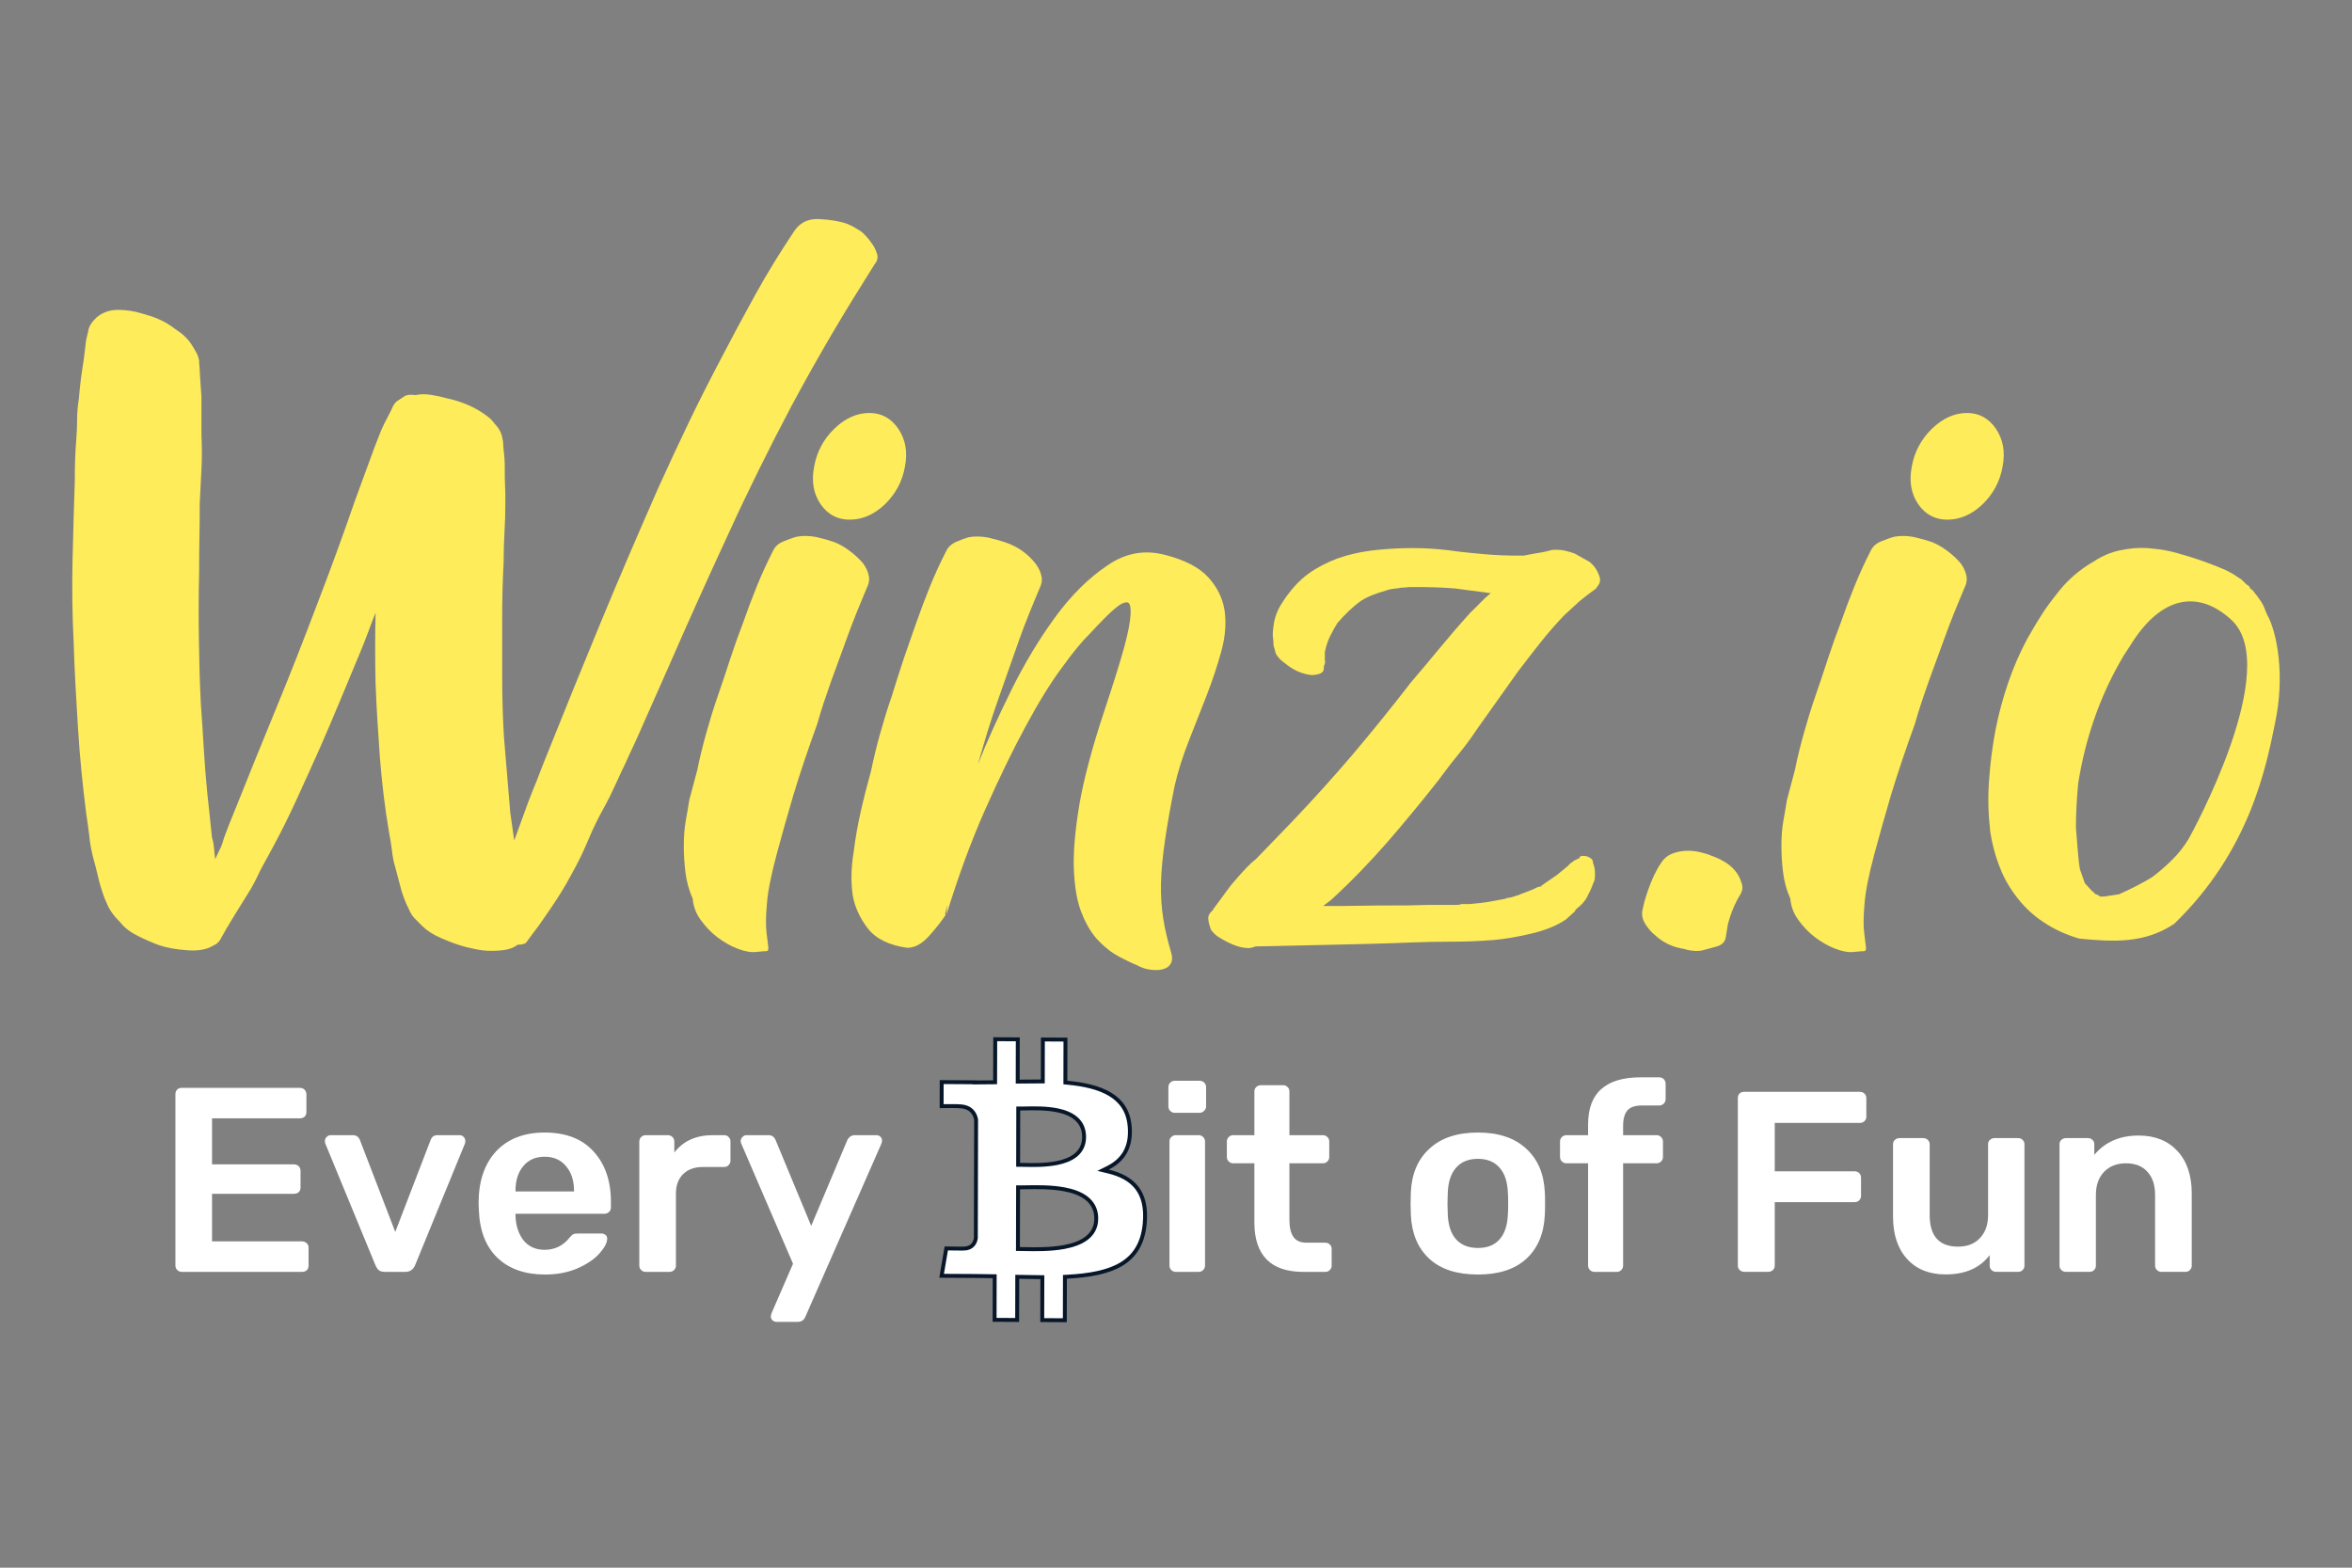
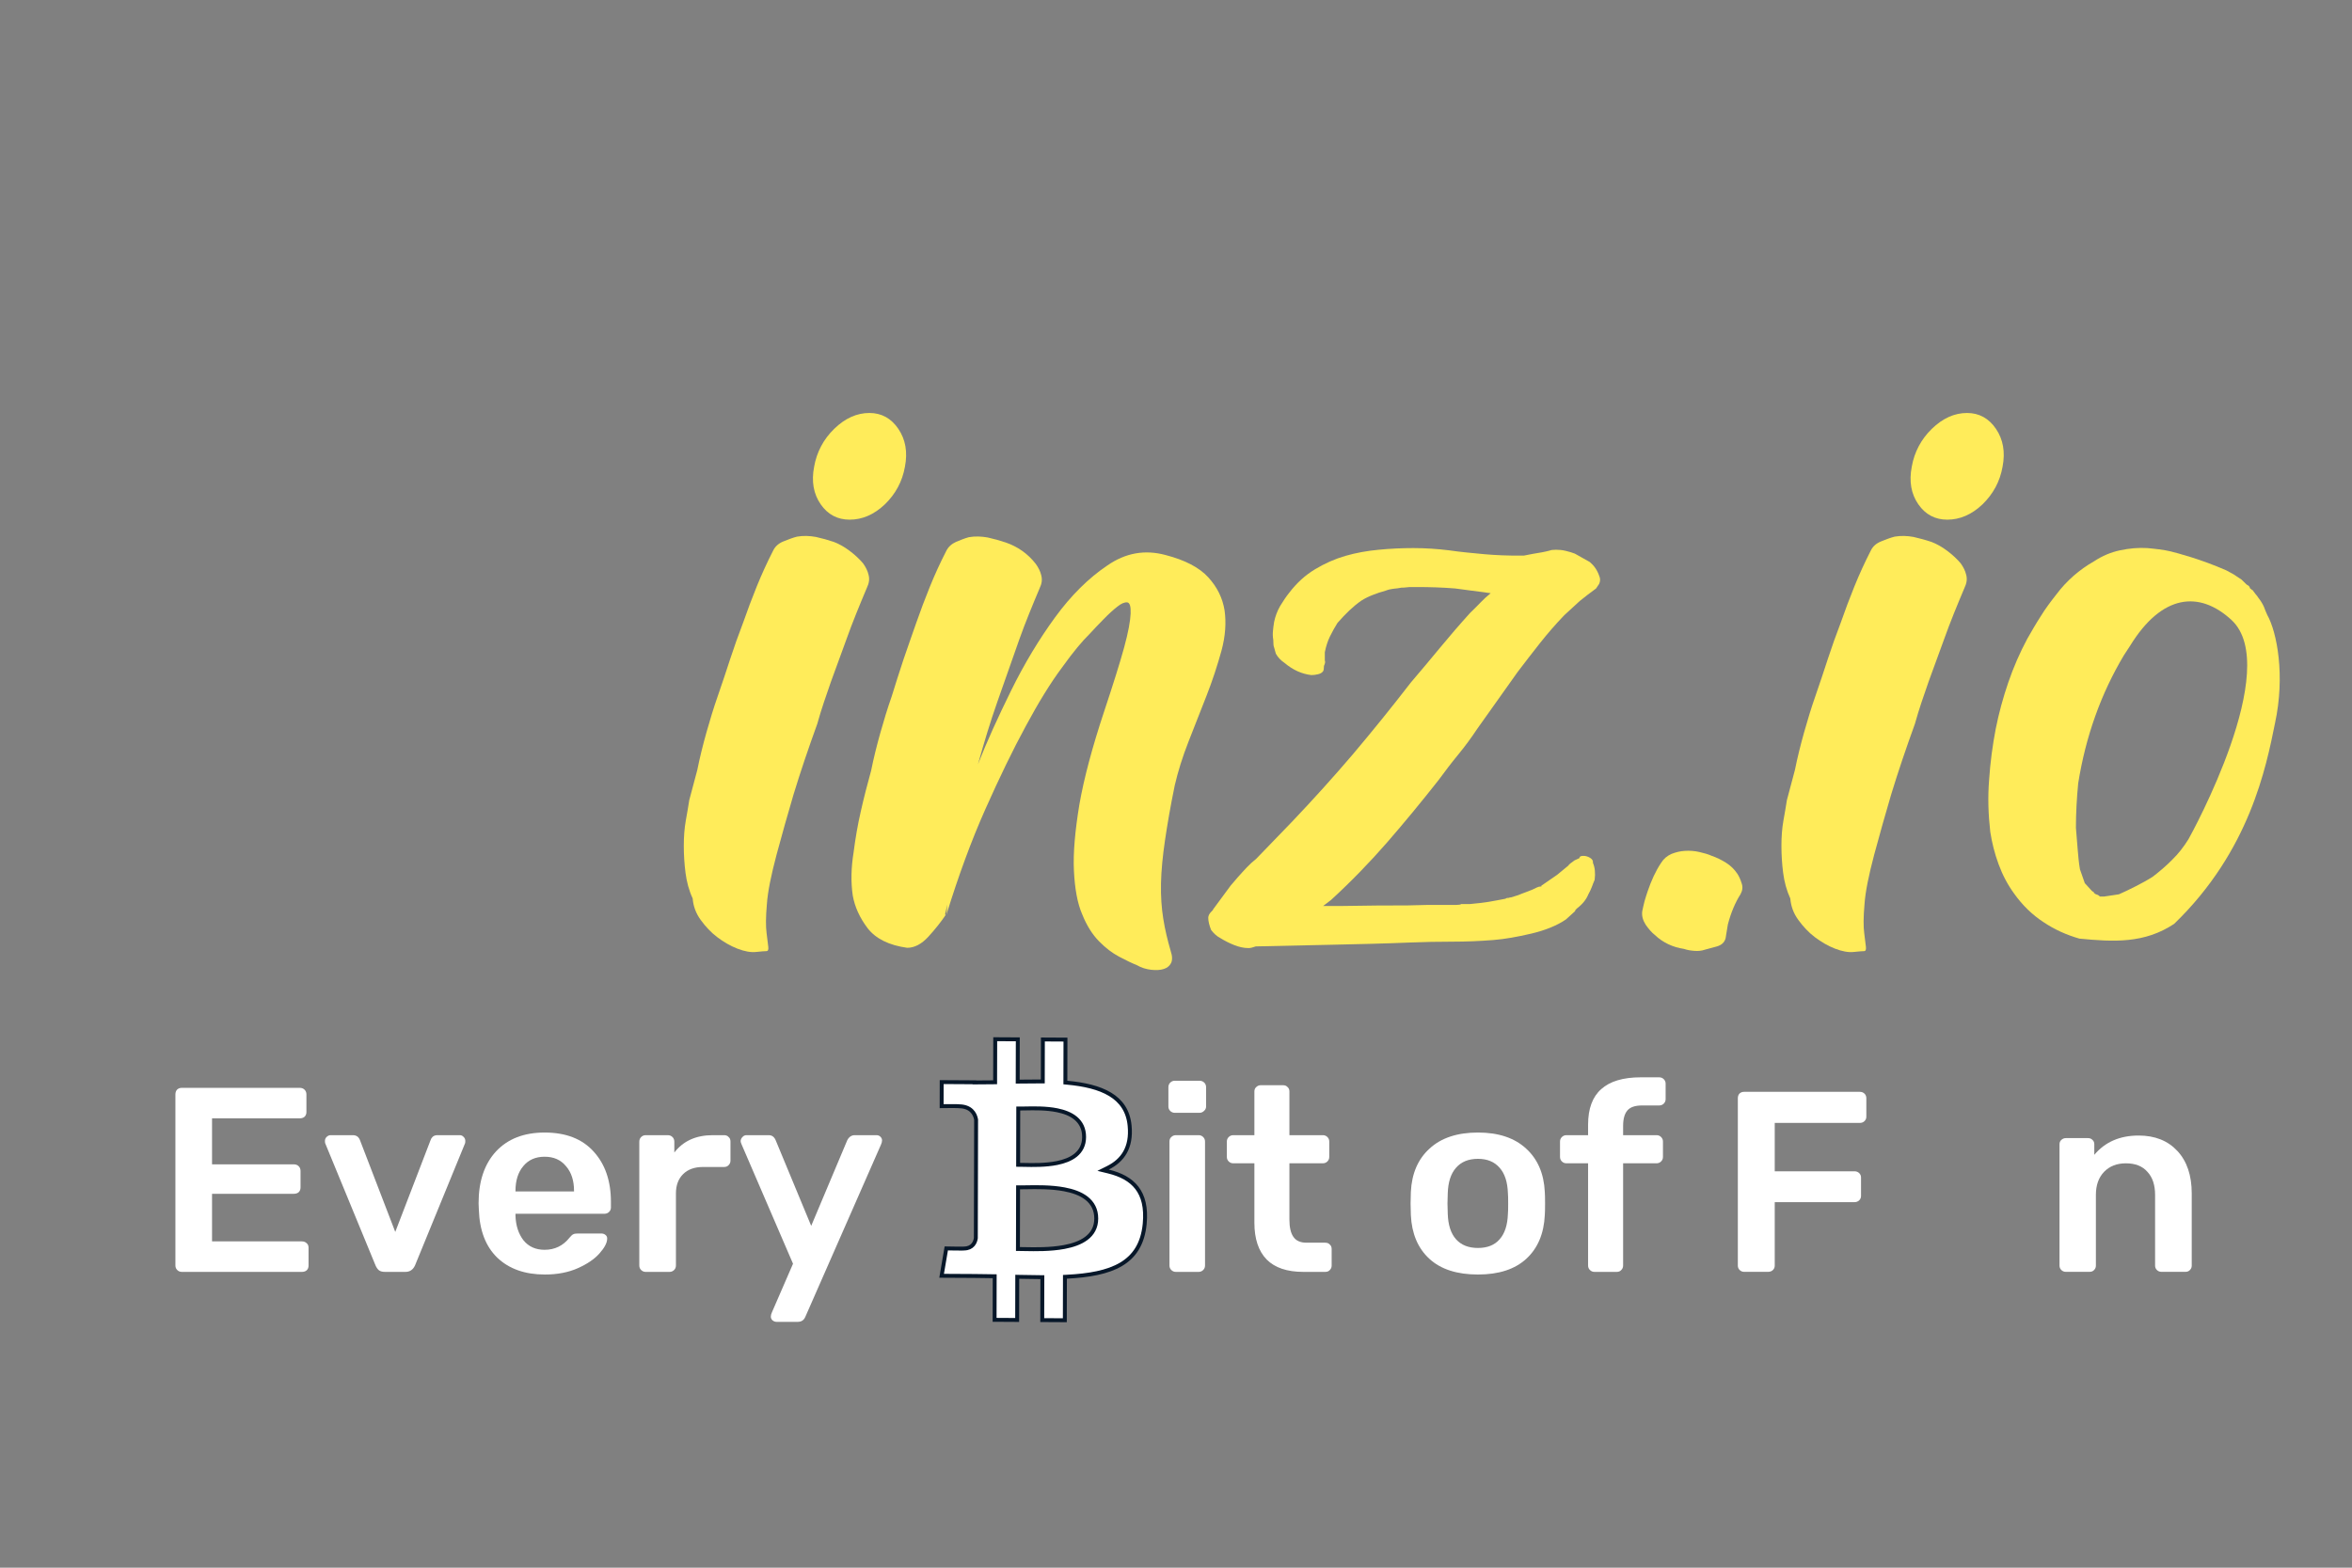
<svg xmlns="http://www.w3.org/2000/svg" width="600" height="400" viewBox="0 0 600 400" fill="none">
  <rect x="0" y="0" width="600" height="400" fill="#808080" stroke="none" />
  <path d="M46.385 324.526C45.93 324.526 45.544 324.369 45.225 324.056C44.907 323.743 44.748 323.363 44.748 322.916V279.243C44.748 278.751 44.885 278.348 45.157 278.035C45.476 277.722 45.885 277.566 46.385 277.566H76.463C76.963 277.566 77.373 277.722 77.691 278.035C78.009 278.348 78.168 278.751 78.168 279.243V283.737C78.168 284.229 78.009 284.632 77.691 284.945C77.373 285.213 76.963 285.348 76.463 285.348H54.092V297.088H74.963C75.463 297.088 75.872 297.244 76.19 297.557C76.509 297.87 76.668 298.273 76.668 298.765V302.991C76.668 303.483 76.509 303.886 76.19 304.199C75.872 304.467 75.463 304.601 74.963 304.601H54.092V316.744H77.009C77.509 316.744 77.918 316.9 78.236 317.214C78.555 317.482 78.714 317.862 78.714 318.354V322.916C78.714 323.408 78.555 323.81 78.236 324.123C77.918 324.392 77.509 324.526 77.009 324.526H46.385Z" fill="white" />
  <path d="M98.241 324.526C97.559 324.526 97.036 324.392 96.672 324.123C96.309 323.81 96.013 323.385 95.786 322.849L82.963 291.721C82.918 291.587 82.895 291.385 82.895 291.117C82.895 290.714 83.031 290.379 83.304 290.111C83.623 289.798 83.964 289.641 84.327 289.641H89.988C90.898 289.641 91.512 290.066 91.83 290.916L100.833 314.329L109.836 290.916C109.927 290.603 110.109 290.312 110.381 290.044C110.7 289.775 111.109 289.641 111.609 289.641H117.27C117.679 289.641 118.02 289.798 118.293 290.111C118.566 290.379 118.702 290.714 118.702 291.117C118.702 291.385 118.68 291.587 118.634 291.721L105.88 322.849C105.38 323.967 104.561 324.526 103.425 324.526H98.241Z" fill="white" />
  <path d="M139.003 325.197C133.91 325.197 129.863 323.766 126.862 320.903C123.907 318.041 122.338 313.971 122.156 308.694L122.088 307.016C122.088 301.426 123.566 297.021 126.521 293.8C129.522 290.58 133.66 288.97 138.935 288.97C144.345 288.97 148.506 290.58 151.416 293.8C154.372 297.021 155.849 301.314 155.849 306.681V308.09C155.849 308.537 155.69 308.917 155.372 309.23C155.054 309.543 154.644 309.7 154.144 309.7H131.5V310.237C131.591 312.741 132.273 314.821 133.546 316.476C134.865 318.086 136.661 318.891 138.935 318.891C141.526 318.891 143.641 317.862 145.278 315.805C145.687 315.313 146.005 315.022 146.232 314.933C146.46 314.798 146.846 314.731 147.392 314.731H153.394C153.803 314.731 154.144 314.843 154.417 315.067C154.735 315.29 154.894 315.603 154.894 316.006C154.894 317.079 154.235 318.354 152.916 319.83C151.643 321.261 149.802 322.513 147.392 323.587C144.982 324.66 142.186 325.197 139.003 325.197ZM146.437 303.998V303.863C146.437 301.225 145.755 299.123 144.391 297.557C143.072 295.947 141.254 295.142 138.935 295.142C136.616 295.142 134.797 295.947 133.478 297.557C132.16 299.123 131.5 301.225 131.5 303.863V303.998H146.437Z" fill="white" />
  <path d="M164.724 324.526C164.27 324.526 163.883 324.369 163.565 324.056C163.247 323.743 163.087 323.363 163.087 322.916V291.318C163.087 290.826 163.247 290.424 163.565 290.111C163.883 289.798 164.27 289.641 164.724 289.641H170.317C170.817 289.641 171.227 289.798 171.545 290.111C171.863 290.424 172.022 290.826 172.022 291.318V294.069C174.296 291.117 177.57 289.641 181.844 289.641H184.708C185.208 289.641 185.595 289.798 185.868 290.111C186.186 290.379 186.345 290.759 186.345 291.251V296.148C186.345 296.596 186.186 296.976 185.868 297.289C185.595 297.602 185.208 297.759 184.708 297.759H179.32C177.183 297.759 175.501 298.362 174.273 299.57C173.045 300.777 172.431 302.432 172.431 304.534V322.916C172.431 323.363 172.272 323.743 171.954 324.056C171.636 324.369 171.249 324.526 170.795 324.526H164.724Z" fill="white" />
  <path d="M198.073 337.272C197.709 337.272 197.368 337.138 197.05 336.87C196.777 336.601 196.64 336.288 196.64 335.931C196.64 335.618 196.731 335.26 196.913 334.857L202.301 322.446L189.206 292.056C189.024 291.654 188.933 291.341 188.933 291.117C188.979 290.714 189.138 290.379 189.411 290.111C189.683 289.798 190.024 289.641 190.434 289.641H196.095C196.913 289.641 197.504 290.066 197.868 290.916L206.939 312.786L216.147 290.916C216.601 290.066 217.238 289.641 218.056 289.641H223.581C223.99 289.641 224.331 289.775 224.604 290.044C224.877 290.312 225.013 290.625 225.013 290.983C225.013 291.296 224.922 291.654 224.741 292.056L205.439 335.998C205.075 336.847 204.438 337.272 203.529 337.272H198.073Z" fill="white" />
  <path d="M299.697 283.939C299.243 283.939 298.856 283.782 298.538 283.469C298.22 283.156 298.06 282.776 298.06 282.329V277.431C298.06 276.939 298.22 276.537 298.538 276.224C298.856 275.911 299.243 275.754 299.697 275.754H305.972C306.472 275.754 306.882 275.911 307.2 276.224C307.518 276.537 307.677 276.939 307.677 277.431V282.329C307.677 282.776 307.495 283.156 307.132 283.469C306.813 283.782 306.427 283.939 305.972 283.939H299.697ZM299.97 324.526C299.515 324.526 299.129 324.369 298.811 324.056C298.492 323.743 298.333 323.363 298.333 322.916V291.251C298.333 290.759 298.492 290.379 298.811 290.111C299.129 289.798 299.515 289.641 299.97 289.641H305.768C306.222 289.641 306.609 289.798 306.927 290.111C307.245 290.424 307.404 290.804 307.404 291.251V322.916C307.404 323.363 307.245 323.743 306.927 324.056C306.609 324.369 306.222 324.526 305.768 324.526H299.97Z" fill="white" />
  <path d="M332.48 324.526C328.342 324.526 325.227 323.475 323.136 321.373C321.044 319.226 319.998 316.095 319.998 311.981V296.819H314.61C314.155 296.819 313.769 296.663 313.451 296.35C313.132 296.037 312.973 295.656 312.973 295.209V291.251C312.973 290.804 313.132 290.424 313.451 290.111C313.769 289.798 314.155 289.641 314.61 289.641H319.998V278.505C319.998 278.013 320.157 277.633 320.476 277.364C320.794 277.051 321.18 276.895 321.635 276.895H327.296C327.796 276.895 328.183 277.051 328.456 277.364C328.774 277.633 328.933 278.013 328.933 278.505V289.641H337.459C337.913 289.641 338.3 289.798 338.618 290.111C338.936 290.424 339.095 290.804 339.095 291.251V295.209C339.095 295.656 338.936 296.037 338.618 296.35C338.3 296.663 337.913 296.819 337.459 296.819H328.933V311.243C328.933 313.166 329.274 314.62 329.956 315.603C330.638 316.587 331.752 317.079 333.298 317.079H338.072C338.573 317.079 338.959 317.236 339.232 317.549C339.55 317.817 339.709 318.197 339.709 318.689V322.916C339.709 323.363 339.55 323.743 339.232 324.056C338.959 324.369 338.573 324.526 338.072 324.526H332.48Z" fill="white" />
  <path d="M377.031 325.197C371.666 325.197 367.528 323.855 364.618 321.172C361.708 318.488 360.139 314.776 359.912 310.035L359.843 307.083L359.912 304.132C360.139 299.436 361.73 295.746 364.686 293.062C367.642 290.334 371.757 288.97 377.031 288.97C382.26 288.97 386.352 290.334 389.308 293.062C392.263 295.746 393.855 299.436 394.082 304.132C394.128 304.668 394.15 305.652 394.15 307.083C394.15 308.515 394.128 309.499 394.082 310.035C393.855 314.776 392.286 318.488 389.376 321.172C386.466 323.855 382.351 325.197 377.031 325.197ZM377.031 318.421C379.441 318.421 381.282 317.683 382.556 316.207C383.874 314.731 384.579 312.562 384.67 309.7C384.715 309.253 384.738 308.38 384.738 307.083C384.738 305.786 384.715 304.914 384.67 304.467C384.579 301.605 383.874 299.436 382.556 297.96C381.237 296.439 379.395 295.679 377.031 295.679C374.621 295.679 372.757 296.439 371.438 297.96C370.12 299.436 369.415 301.605 369.324 304.467L369.256 307.083L369.324 309.7C369.415 312.562 370.12 314.731 371.438 316.207C372.757 317.683 374.621 318.421 377.031 318.421Z" fill="white" />
  <path d="M406.762 324.526C406.308 324.526 405.921 324.369 405.603 324.056C405.284 323.743 405.125 323.363 405.125 322.916V296.819H399.601C399.146 296.819 398.76 296.663 398.441 296.35C398.123 296.037 397.964 295.656 397.964 295.209V291.251C397.964 290.804 398.123 290.424 398.441 290.111C398.76 289.798 399.146 289.641 399.601 289.641H405.125V286.958C405.125 282.888 406.239 279.869 408.467 277.901C410.695 275.888 414.06 274.882 418.562 274.882H423.268C423.722 274.882 424.109 275.039 424.427 275.352C424.745 275.665 424.905 276.045 424.905 276.492V280.45C424.905 280.897 424.745 281.278 424.427 281.591C424.109 281.904 423.722 282.06 423.268 282.06H418.903C417.129 282.06 415.879 282.485 415.151 283.335C414.424 284.185 414.06 285.504 414.06 287.293V289.641H422.586C423.04 289.641 423.427 289.798 423.745 290.111C424.063 290.424 424.223 290.804 424.223 291.251V295.209C424.223 295.656 424.063 296.037 423.745 296.35C423.427 296.663 423.04 296.819 422.586 296.819H414.06V322.916C414.06 323.363 413.901 323.743 413.583 324.056C413.31 324.369 412.923 324.526 412.423 324.526H406.762Z" fill="white" />
  <path d="M288.17 287.237L288.17 287.238C288.443 290.06 287.978 292.273 287.002 294.005C286.025 295.739 284.512 297.033 282.619 297.976L281.398 298.583L282.729 298.907C285.893 299.677 288.392 300.982 290.009 303.072C291.621 305.156 292.416 308.098 292.015 312.268L292.015 312.268C291.523 317.407 289.357 320.598 285.968 322.601C282.538 324.628 277.807 325.468 272.139 325.758L271.668 325.782L271.667 326.252L271.641 336.859L265.88 336.828L265.907 326.373L265.908 325.872L265.405 325.87C263.655 325.861 261.864 325.837 260.013 325.789L259.504 325.776L259.503 326.283L259.479 336.792L253.726 336.759L253.747 326.136L253.748 325.639L253.248 325.633C252.621 325.625 251.986 325.615 251.344 325.605C250.378 325.589 249.399 325.573 248.415 325.567L248.414 325.567L240.207 325.522L241.398 318.537C241.501 318.539 241.62 318.542 241.75 318.544C242.218 318.553 242.842 318.563 243.463 318.572C244.083 318.58 244.704 318.586 245.164 318.585C245.394 318.585 245.589 318.583 245.726 318.578C245.792 318.576 245.857 318.572 245.908 318.567C245.919 318.566 245.944 318.563 245.975 318.557C247.023 318.542 247.746 318.155 248.218 317.605C248.685 317.061 248.865 316.404 248.933 315.929L248.938 315.894L248.938 315.859L248.979 298.307L248.98 297.87L248.98 297.869L249.006 285.73L249.007 285.683L248.998 285.636C248.858 284.893 248.538 284.047 247.839 283.384C247.147 282.725 246.135 282.297 244.711 282.272C244.682 282.266 244.659 282.262 244.648 282.261L244.647 282.261C244.592 282.253 244.525 282.248 244.458 282.245C244.319 282.237 244.123 282.232 243.894 282.229C243.432 282.223 242.812 282.223 242.192 282.225C241.572 282.228 240.949 282.233 240.482 282.238C240.385 282.239 240.295 282.24 240.213 282.241L240.225 276.098L248.563 276.147L248.564 276.182L249.054 276.184C250.462 276.191 251.904 276.172 253.368 276.15L253.857 276.143L253.858 275.656L253.884 265.158L259.642 265.19L259.618 275.468L259.616 275.979L260.129 275.972C261.935 275.946 263.748 275.922 265.52 275.931L266.019 275.934L266.02 275.437L266.042 265.225L271.803 265.257L271.78 275.754L271.779 276.213L272.238 276.256C276.576 276.656 280.394 277.522 283.207 279.229C285.99 280.917 287.81 283.437 288.17 287.237ZM259.68 318.189L259.678 318.69L260.182 318.692C260.55 318.694 260.988 318.703 261.48 318.712C263.994 318.761 267.939 318.838 271.476 318.176C273.593 317.779 275.622 317.11 277.132 315.97C278.665 314.814 279.651 313.179 279.655 310.931C279.661 308.6 278.688 306.908 277.155 305.713C275.647 304.536 273.617 303.856 271.501 303.459C268.116 302.824 264.347 302.892 261.83 302.937C261.206 302.949 260.66 302.959 260.215 302.956L259.715 302.953L259.714 303.451L259.68 318.189ZM276.557 290.12L276.557 290.12C276.561 288.002 275.751 286.453 274.455 285.353C273.181 284.271 271.468 283.65 269.693 283.289C266.859 282.714 263.7 282.781 261.604 282.825C261.083 282.835 260.628 282.845 260.26 282.843L259.761 282.84L259.759 283.338L259.729 296.704L259.728 297.205L260.231 297.208C260.538 297.21 260.904 297.218 261.317 297.227C263.412 297.273 266.711 297.346 269.671 296.745C271.446 296.385 273.156 295.773 274.432 294.725C275.728 293.661 276.552 292.164 276.557 290.12Z" fill="white" stroke="#071729" />
  <path d="M444.952 324.515C444.5 324.515 444.116 324.362 443.8 324.056C443.484 323.75 443.326 323.378 443.326 322.94V280.22C443.326 279.739 443.462 279.345 443.733 279.039C444.049 278.733 444.455 278.58 444.952 278.58H474.413C474.91 278.58 475.316 278.733 475.632 279.039C475.948 279.345 476.106 279.739 476.106 280.22V284.945C476.106 285.383 475.948 285.754 475.632 286.061C475.316 286.367 474.91 286.52 474.413 286.52H452.74V298.857H473.059C473.555 298.857 473.962 299.01 474.278 299.316C474.594 299.623 474.752 299.994 474.752 300.432V305.157C474.752 305.594 474.594 305.966 474.278 306.272C473.962 306.579 473.555 306.732 473.059 306.732H452.74V322.94C452.74 323.378 452.582 323.75 452.266 324.056C451.95 324.362 451.544 324.515 451.047 324.515H444.952Z" fill="white" />
-   <path d="M496.327 325.172C492.173 325.172 488.9 323.859 486.507 321.234C484.114 318.609 482.917 315 482.917 310.407V291.967C482.917 291.485 483.075 291.114 483.391 290.851C483.707 290.545 484.091 290.392 484.543 290.392H490.638C491.09 290.392 491.473 290.545 491.79 290.851C492.106 291.157 492.264 291.529 492.264 291.967V310.013C492.264 315.394 494.679 318.084 499.511 318.084C501.858 318.084 503.71 317.363 505.064 315.919C506.464 314.475 507.164 312.507 507.164 310.013V291.967C507.164 291.485 507.322 291.114 507.638 290.851C507.954 290.545 508.338 290.392 508.789 290.392H514.817C515.314 290.392 515.697 290.545 515.968 290.851C516.284 291.114 516.442 291.485 516.442 291.967V322.94C516.442 323.378 516.284 323.75 515.968 324.056C515.697 324.362 515.314 324.515 514.817 324.515H509.196C508.744 324.515 508.36 324.362 508.044 324.056C507.728 323.75 507.57 323.378 507.57 322.94V320.25C505.087 323.531 501.339 325.172 496.327 325.172Z" fill="white" />
  <path d="M527.013 324.515C526.561 324.515 526.177 324.362 525.861 324.056C525.545 323.75 525.387 323.378 525.387 322.94V291.967C525.387 291.485 525.545 291.114 525.861 290.851C526.177 290.545 526.561 290.392 527.013 290.392H532.634C533.131 290.392 533.515 290.545 533.785 290.851C534.102 291.114 534.26 291.485 534.26 291.967V294.657C537.014 291.376 540.784 289.736 545.57 289.736C549.724 289.736 553.02 291.048 555.458 293.673C557.897 296.298 559.116 299.907 559.116 304.501V322.94C559.116 323.378 558.958 323.75 558.642 324.056C558.371 324.362 557.987 324.515 557.49 324.515H551.395C550.943 324.515 550.559 324.362 550.243 324.056C549.927 323.75 549.769 323.378 549.769 322.94V304.894C549.769 302.357 549.115 300.388 547.805 298.988C546.541 297.545 544.712 296.823 542.319 296.823C540.016 296.823 538.165 297.545 536.765 298.988C535.366 300.432 534.666 302.401 534.666 304.894V322.94C534.666 323.378 534.508 323.75 534.192 324.056C533.921 324.362 533.537 324.515 533.04 324.515H527.013Z" fill="white" />
-   <path d="M222.225 61.866C222.736 62.506 223.247 63.358 223.613 64.425C224.051 65.491 223.905 66.486 223.174 67.339C219.448 73.238 215.794 79.137 212.287 85.107C208.78 91.077 205.345 97.19 201.984 103.444C196.211 114.39 190.731 125.406 185.689 136.494C180.574 147.51 175.533 158.74 170.564 170.112L162.672 187.951C162.014 189.373 161.357 190.865 160.626 192.358C159.969 193.85 159.311 195.343 158.58 196.764C157.923 198.186 157.265 199.678 156.534 201.171C155.877 202.663 155.146 204.156 154.342 205.578C152.735 208.42 151.273 211.406 150.031 214.391C148.789 217.376 147.327 220.361 145.72 223.204C144.258 225.976 142.505 228.819 140.459 231.804C139.509 233.225 138.486 234.647 137.463 236.139C136.367 237.561 135.344 238.982 134.248 240.475C133.809 240.901 133.079 241.043 132.056 241.043C131.252 241.683 130.229 242.11 129.06 242.323C127.891 242.536 126.575 242.607 125.26 242.607C123.945 242.607 122.63 242.465 121.314 242.181C120.072 241.896 118.903 241.683 118.026 241.399C116.272 240.901 114.446 240.191 112.473 239.338C110.5 238.485 108.965 237.49 107.723 236.281C106.919 235.5 106.262 234.789 105.677 234.22C105.166 233.652 104.654 232.87 104.289 231.946L103.704 230.738C103.047 229.174 102.462 227.61 102.097 226.047C101.658 224.483 101.293 222.92 100.855 221.356C100.416 219.934 100.124 218.442 99.978 216.878C99.758 215.315 99.539 213.822 99.247 212.401C98.151 206.004 97.42 199.607 96.909 193.282C96.47 186.956 96.032 180.631 95.813 174.376C95.666 168.335 95.666 162.365 95.813 156.323C95.155 158.029 94.497 159.664 93.913 161.298C93.328 162.933 92.671 164.497 92.013 166.131C90.259 170.325 88.506 174.518 86.752 178.783C84.998 183.047 83.171 187.24 81.345 191.434C79.445 195.627 77.618 199.749 75.718 203.872C73.819 207.994 71.846 212.045 69.653 216.096L66.438 221.996C65.342 224.341 64.319 226.402 63.223 228.037C61.981 230.027 60.812 231.946 59.57 233.936C58.328 235.926 57.231 237.845 56.135 239.835C55.697 240.475 55.185 240.972 54.528 241.186C52.92 242.252 50.655 242.678 47.805 242.465C44.883 242.252 42.544 241.825 40.645 241.186C38.891 240.546 37.064 239.764 35.237 238.84C33.337 237.916 31.803 236.779 30.634 235.286C29.026 233.723 27.857 232.088 27.2 230.382L26.615 229.032C25.957 227.184 25.373 225.407 25.007 223.63C24.569 221.853 24.131 220.077 23.619 218.229C23.181 216.381 22.888 214.604 22.742 212.969C22.523 211.263 22.304 209.487 22.012 207.71C21.062 200.247 20.331 192.926 19.892 185.748C19.454 178.569 19.016 171.32 18.796 163.999C18.431 156.892 18.358 149.927 18.504 143.103C18.65 136.209 18.869 129.386 19.089 122.421C19.089 120.715 19.089 119.009 19.162 117.304C19.235 115.598 19.308 113.892 19.454 112.186C19.6 110.338 19.673 108.633 19.673 106.998C19.673 105.363 19.819 103.657 20.112 101.809C20.258 100.104 20.404 98.469 20.623 96.834C20.842 95.2 21.062 93.565 21.354 91.859L21.939 86.955L22.523 84.396C22.669 83.33 23.327 82.264 24.569 81.056C26.03 79.776 27.857 79.066 30.122 79.066C32.388 79.066 34.434 79.421 36.48 80.061C37.941 80.487 39.402 80.914 40.718 81.553C42.033 82.122 43.348 82.904 44.517 83.828C46.417 85.036 47.805 86.315 48.755 87.737C49.194 88.376 49.559 89.087 49.998 89.798C50.436 90.509 50.655 91.29 50.801 92.072C50.801 92.57 50.801 93.067 50.874 93.423C50.947 93.849 50.947 94.276 50.947 94.773L51.386 101.241V111.049C51.532 114.034 51.532 116.948 51.386 119.791C51.24 122.634 51.094 125.477 50.947 128.533C50.947 131.376 50.947 134.29 50.874 137.133C50.801 139.976 50.801 142.89 50.801 145.733C50.655 151.49 50.655 157.105 50.728 162.72C50.801 168.264 50.947 173.95 51.24 179.707C51.532 183.473 51.751 187.24 51.97 190.865C52.19 194.49 52.482 198.257 52.847 202.024L54.09 213.751C54.382 214.675 54.528 215.528 54.601 216.381C54.674 217.234 54.747 218.158 54.893 219.224C55.332 218.3 55.697 217.447 56.135 216.594C56.574 215.741 56.866 214.817 57.158 213.751C57.962 211.548 58.912 209.131 60.008 206.501C63.516 197.759 67.023 189.017 70.603 180.346C74.184 171.675 77.618 162.862 80.979 153.978C84.341 145.236 87.556 136.423 90.625 127.538L95.447 114.39C95.886 113.323 96.251 112.257 96.689 111.191C97.128 110.054 97.566 108.988 98.078 107.993L99.905 104.439C100.197 103.657 100.562 103.018 101.147 102.449L102.974 101.241C103.631 100.743 104.654 100.601 105.969 100.814C107.212 100.53 108.454 100.53 109.915 100.743C111.304 100.957 112.619 101.241 113.861 101.596C116.93 102.236 119.707 103.302 122.118 104.724C122.776 105.15 123.506 105.576 124.31 106.216C125.114 106.785 125.698 107.424 126.137 108.064C127.379 109.343 128.037 110.694 128.183 111.973C128.329 112.471 128.402 113.181 128.402 114.105C128.548 115.171 128.621 116.166 128.694 117.019C128.767 117.943 128.767 118.867 128.767 119.791C128.767 121.213 128.767 122.634 128.841 123.985C128.914 125.335 128.914 126.756 128.914 128.178C128.914 130.808 128.841 133.366 128.694 135.854C128.548 138.342 128.475 140.9 128.475 143.53C128.329 146.018 128.256 148.505 128.183 150.993C128.11 153.48 128.11 155.968 128.11 158.455C128.11 163.431 128.11 168.335 128.11 173.168C128.11 178.001 128.256 182.905 128.548 187.88C128.841 191.149 129.06 194.348 129.352 197.546C129.644 200.744 129.863 204.014 130.156 207.212L131.179 214.462L134.832 204.44C135.49 202.735 136.148 201.029 136.878 199.323C137.536 197.617 138.194 195.84 138.924 194.064C143.601 182.336 148.35 170.68 153.1 159.166C157.849 147.652 162.818 136.138 167.933 124.482C170.491 118.867 173.048 113.323 175.679 107.851C178.309 102.378 181.086 96.905 184.009 91.362C186.858 85.889 189.781 80.416 192.777 75.015C195.773 69.613 199.061 64.282 202.569 59.023C204.03 56.82 206.149 55.754 208.926 55.896C211.702 56.038 214.041 56.393 216.087 57.104C217.329 57.602 218.498 58.312 219.74 59.094C220.617 59.876 221.494 60.8 222.225 61.866Z" fill="#FFEC5A" />
  <path d="M212.728 138.278C214.044 138.776 215.432 139.558 216.747 140.553C218.062 141.548 219.232 142.614 220.182 143.751C220.839 144.675 221.351 145.67 221.57 146.665C221.862 147.731 221.716 148.797 221.131 150.006C220.182 152.209 219.305 154.412 218.428 156.544C217.551 158.677 216.747 160.88 215.943 163.083C214.628 166.708 213.313 170.333 211.998 173.887C210.755 177.44 209.513 180.994 208.49 184.69C206.225 190.944 204.179 196.986 202.425 202.743C200.964 207.718 199.503 212.835 198.114 218.024C196.726 223.283 195.849 227.476 195.63 230.746C195.338 234.015 195.338 236.432 195.557 238.066C195.776 239.701 195.922 240.909 195.995 241.62C196.068 242.331 195.922 242.686 195.484 242.686C195.045 242.686 194.242 242.757 192.853 242.899C191.538 243.042 189.93 242.757 188.104 242.047C186.277 241.336 184.596 240.341 182.989 239.132C181.381 237.924 179.993 236.432 178.751 234.726C177.508 233.02 176.851 231.172 176.705 229.253C175.755 227.192 175.17 224.989 174.878 222.714C174.586 220.44 174.439 218.166 174.439 215.82C174.439 213.546 174.586 211.414 174.951 209.352C175.316 207.362 175.609 205.586 175.828 204.164L177.874 196.488C178.531 193.219 179.335 190.02 180.212 186.893C181.089 183.766 182.039 180.639 183.135 177.511C184.231 174.384 185.254 171.257 186.277 168.13C187.3 165.002 188.396 161.946 189.565 158.89C190.661 155.763 191.83 152.635 193.072 149.579C194.315 146.523 195.703 143.467 197.237 140.482C197.749 139.416 198.626 138.634 199.868 138.136C201.11 137.639 202.206 137.212 203.302 136.928C204.91 136.644 206.517 136.715 208.125 136.999C209.732 137.355 211.267 137.781 212.728 138.278ZM221.789 105.371C224.858 105.371 227.342 106.722 229.169 109.422C230.996 112.123 231.581 115.322 230.85 119.088C230.192 122.855 228.439 126.054 225.735 128.683C222.958 131.313 219.962 132.593 216.747 132.593C213.678 132.593 211.194 131.313 209.367 128.683C207.54 126.054 206.956 122.855 207.686 119.088C208.344 115.322 210.098 112.052 212.801 109.422C215.578 106.722 218.574 105.371 221.789 105.371Z" fill="#FFEC5A" />
  <path d="M297.341 141.618C302.31 142.898 305.964 144.817 308.229 147.304C310.494 149.792 311.882 152.564 312.394 155.762C312.832 158.889 312.613 162.301 311.59 166.068C310.567 169.764 309.325 173.602 307.791 177.511C306.256 181.42 304.722 185.329 303.187 189.238C301.653 193.147 300.483 196.914 299.68 200.396C298.584 205.727 297.78 210.418 297.195 214.398C296.611 218.378 296.245 222.074 296.172 225.343C296.099 228.684 296.318 231.74 296.757 234.441C297.195 237.213 297.853 239.914 298.657 242.686C299.095 243.965 299.095 245.031 298.73 245.742C298.364 246.452 297.78 246.95 296.903 247.234C296.026 247.519 294.93 247.59 293.688 247.447C292.446 247.305 291.204 246.95 289.961 246.239C288.719 245.742 287.258 245.031 285.504 244.107C283.75 243.183 282.07 241.904 280.389 240.198C278.708 238.492 277.247 236.218 276.078 233.304C274.836 230.461 274.178 226.694 273.959 222.145C273.74 217.596 274.251 211.982 275.347 205.301C276.516 198.62 278.635 190.659 281.704 181.42C283.97 174.597 285.65 169.266 286.746 165.286C287.842 161.306 288.354 158.392 288.427 156.544C288.5 154.696 288.208 153.772 287.55 153.701C286.892 153.63 286.016 153.985 285.066 154.767C284.043 155.549 282.874 156.615 281.558 157.965C280.243 159.316 279.001 160.595 277.905 161.803C276.151 163.509 273.813 166.281 270.963 170.261C268.04 174.17 264.971 179.145 261.683 185.258C258.395 191.299 254.961 198.406 251.38 206.438C247.8 214.469 244.512 223.424 241.443 233.375L241.662 230.816L241.077 233.375H241.296C240.054 235.223 238.593 237.071 236.839 238.99C235.085 240.909 233.259 241.833 231.432 241.833C226.755 241.193 223.394 239.487 221.348 236.857C219.302 234.157 218.06 231.385 217.549 228.542C217.037 225.13 217.11 221.434 217.768 217.383C218.206 213.972 218.791 210.489 219.595 207.006C220.398 203.453 221.275 200.041 222.225 196.63C222.883 193.36 223.686 190.162 224.563 187.035C225.44 183.907 226.39 180.78 227.486 177.653C228.436 174.526 229.459 171.398 230.482 168.271C231.578 165.144 232.601 162.088 233.697 159.031C234.793 155.904 235.962 152.777 237.204 149.721C238.447 146.665 239.835 143.608 241.37 140.623C241.881 139.557 242.758 138.775 243.854 138.278C245.023 137.78 246.119 137.354 247.142 137.07C248.75 136.785 250.357 136.856 251.965 137.141C253.572 137.496 255.107 137.922 256.568 138.42C259.637 139.486 262.195 141.263 264.241 143.893C264.898 144.817 265.41 145.812 265.629 146.807C265.921 147.873 265.775 148.939 265.19 150.147C264.241 152.35 263.364 154.554 262.487 156.686C261.61 158.818 260.806 161.022 260.002 163.225C258.103 168.555 256.276 173.815 254.449 179.003C252.622 184.192 251.015 189.522 249.48 194.995C251.746 189.238 254.595 182.983 257.956 176.16C261.318 169.337 265.044 163.154 269.136 157.539C273.228 151.924 277.686 147.517 282.435 144.319C287.112 141.05 292.08 140.197 297.341 141.618Z" fill="#FFEC5A" />
  <path d="M308.227 234.158C308.227 233.66 308.519 233.092 309.03 232.594C309.323 232.31 309.469 232.168 309.469 232.026L313.926 225.984L315.753 223.852C316.557 222.928 317.36 222.075 318.091 221.293C318.822 220.512 319.626 219.801 320.429 219.161L329.49 209.779C334.97 204.022 340.231 198.194 345.2 192.366C350.169 186.467 355.065 180.426 359.887 174.171C362.445 171.186 364.929 168.201 367.341 165.287C369.752 162.373 372.309 159.388 375.013 156.403C375.963 155.479 376.84 154.626 377.643 153.773C378.447 152.92 379.324 152.138 380.274 151.357L371.213 150.148C369.606 150.006 367.925 149.935 366.244 149.864C364.564 149.793 362.956 149.793 361.276 149.793H360.033C359.595 149.793 359.23 149.793 358.791 149.864C358.353 149.935 357.988 149.935 357.549 149.935C356.891 150.077 356.234 150.148 355.503 150.219C354.845 150.29 354.188 150.433 353.457 150.717C352.361 151.001 351.338 151.357 350.242 151.783C349.146 152.209 348.123 152.707 347.246 153.276C345.2 154.697 343.227 156.616 341.181 158.961C340.524 160.028 339.866 161.165 339.281 162.373C338.697 163.581 338.258 164.932 337.966 166.424V168.556C338.112 168.841 338.039 169.267 337.747 169.907C337.747 170.546 337.674 171.044 337.528 171.257C337.236 171.684 336.797 171.897 336.213 172.039C335.628 172.181 335.043 172.252 334.532 172.252C332.121 171.968 329.855 170.973 327.663 169.125C326.713 168.485 325.983 167.704 325.471 166.78L325.033 165.216C324.887 164.932 324.814 164.292 324.814 163.226C324.667 162.444 324.667 161.662 324.74 160.952C324.814 160.241 324.887 159.459 325.033 158.677C325.325 157.256 325.837 155.905 326.567 154.626C327.298 153.418 328.102 152.209 328.905 151.214C330.805 148.727 332.997 146.737 335.482 145.244C337.966 143.752 340.524 142.614 343.227 141.833C345.931 141.051 348.708 140.553 351.703 140.269C354.626 139.985 357.622 139.843 360.545 139.843C363.614 139.843 366.683 140.056 369.606 140.411C372.529 140.838 375.597 141.122 378.666 141.406C380.128 141.548 381.662 141.619 383.197 141.69C384.731 141.762 386.266 141.762 387.727 141.762H388.75L390.942 141.335C391.892 141.193 392.696 141.051 393.427 140.909C394.157 140.766 394.815 140.624 395.326 140.482C395.619 140.34 396.13 140.269 396.934 140.269C397.738 140.269 398.542 140.34 399.418 140.553C400.295 140.766 401.026 140.98 401.757 141.264L405.556 143.396C406.652 144.32 407.456 145.457 407.968 146.95C408.26 147.59 408.26 148.229 407.968 148.94L407.164 150.148C405.702 151.214 404.314 152.28 402.999 153.347C401.757 154.484 400.441 155.692 399.053 156.971C396.934 159.175 394.888 161.52 392.915 164.008C390.942 166.495 389.042 168.983 387.143 171.47L376.84 185.97C375.378 188.173 373.771 190.376 372.017 192.508C370.263 194.641 368.583 196.844 366.975 199.047C362.664 204.52 358.28 209.85 353.896 214.897C349.438 220.014 344.689 224.918 339.574 229.609L337.528 231.173C340.743 231.173 343.958 231.173 347.1 231.102C350.242 231.03 353.384 231.03 356.453 231.03C358.207 231.03 359.887 231.03 361.568 230.959C363.249 230.888 364.929 230.888 366.683 230.888H371.506C372.163 230.888 372.602 230.817 372.748 230.675H374.94C376.694 230.533 378.301 230.32 379.762 230.107C381.224 229.822 382.685 229.609 384.001 229.325L384.439 229.111C384.731 229.111 384.877 229.111 385.024 229.04C385.17 228.969 385.316 228.969 385.462 228.969L387.289 228.401C387.946 228.116 388.531 227.903 389.115 227.69C389.627 227.477 390.285 227.264 390.942 226.979C391.235 226.837 391.527 226.695 391.965 226.482C392.404 226.269 392.696 226.197 392.988 226.197H393.207V225.984L397.226 223.212L400.076 220.867C400.222 220.583 400.734 220.156 401.684 219.516L402.926 218.948C402.926 218.521 403.291 218.379 403.949 218.379C404.46 218.379 405.045 218.521 405.629 218.877C406.214 219.232 406.433 219.659 406.36 220.156C406.872 221.364 407.018 222.786 406.799 224.492C406.506 225.131 406.287 225.771 406.068 226.34C405.849 226.908 405.556 227.548 405.191 228.188C404.679 229.467 403.73 230.675 402.341 231.741L401.903 232.168C401.903 232.31 401.83 232.452 401.684 232.594L399.491 234.584C397.226 236.148 394.23 237.356 390.65 238.209C386.996 239.062 383.781 239.63 381.005 239.844C377.497 240.128 373.99 240.27 370.409 240.27C366.829 240.27 363.322 240.341 359.814 240.483C352.946 240.768 346.296 240.91 339.866 241.052C333.436 241.194 326.933 241.336 320.356 241.478C319.552 241.763 318.968 241.905 318.529 241.905C317.287 241.905 316.045 241.62 314.803 241.123C313.561 240.625 312.318 239.986 311.296 239.346C310.346 238.849 309.615 238.138 308.957 237.285C308.519 236.148 308.227 235.153 308.227 234.158ZM384.585 229.254C384.731 229.254 384.804 229.183 384.804 229.04C384.804 229.183 384.658 229.254 384.366 229.254H384.585Z" fill="#FFEC5A" />
  <path d="M434.864 242.331C434.06 242.615 433.184 242.686 432.234 242.615C431.284 242.544 430.407 242.402 429.603 242.118C426.753 241.691 424.269 240.554 422.15 238.564C421.346 237.924 420.543 237 419.812 235.934C419.081 234.797 418.789 233.66 418.935 232.523C419.081 231.741 419.3 230.888 419.52 229.964C419.812 229.04 420.031 228.187 420.323 227.406C421.273 224.634 422.369 222.217 423.758 220.156C424.415 219.09 425.292 218.379 426.388 217.882C427.484 217.455 428.58 217.171 429.822 217.1C431.065 217.029 432.234 217.1 433.476 217.384C434.718 217.668 435.741 217.953 436.691 218.379C437.933 218.806 439.102 219.374 440.344 220.156C441.587 220.938 442.464 221.862 443.194 222.928C443.633 223.568 443.998 224.42 444.29 225.344C444.656 226.339 444.509 227.263 443.998 228.187C442.683 230.248 441.587 232.807 440.783 235.863L440.198 239.417C439.906 240.483 439.175 241.123 438.006 241.478C436.691 241.833 435.668 242.118 434.864 242.331Z" fill="#FFEC5A" />
  <path d="M492.736 138.279C494.051 138.777 495.44 139.559 496.755 140.554C498.07 141.549 499.239 142.615 500.189 143.752C500.847 144.676 501.358 145.671 501.578 146.666C501.87 147.732 501.724 148.798 501.139 150.006C500.189 152.21 499.312 154.413 498.436 156.545C497.559 158.677 496.755 160.881 495.951 163.084C494.636 166.709 493.321 170.334 492.005 173.887C490.763 177.441 489.521 180.995 488.498 184.691C486.233 190.945 484.187 196.986 482.433 202.743C480.972 207.719 479.51 212.836 478.122 218.024C476.734 223.284 475.857 227.477 475.638 230.746C475.345 234.016 475.345 236.432 475.565 238.067C475.784 239.702 475.93 240.91 476.003 241.621C476.076 242.332 475.93 242.687 475.491 242.687C475.053 242.687 474.249 242.758 472.861 242.9C471.546 243.042 469.938 242.758 468.111 242.047C466.285 241.337 464.604 240.341 462.996 239.133C461.389 237.925 460.001 236.432 458.758 234.727C457.516 233.021 456.859 231.173 456.712 229.254C455.763 227.193 455.178 224.989 454.886 222.715C454.593 220.441 454.447 218.166 454.447 215.821C454.447 213.547 454.593 211.414 454.959 209.353C455.324 207.363 455.616 205.586 455.836 204.165L457.882 196.489C458.539 193.219 459.343 190.021 460.22 186.894C461.097 183.767 462.047 180.639 463.143 177.512C464.239 174.385 465.262 171.258 466.285 168.13C467.308 165.003 468.404 161.947 469.573 158.891C470.669 155.763 471.838 152.636 473.08 149.58C474.322 146.524 475.711 143.468 477.245 140.483C477.757 139.416 478.634 138.635 479.876 138.137C481.118 137.64 482.214 137.213 483.31 136.929C484.918 136.645 486.525 136.716 488.133 137C489.667 137.355 491.275 137.782 492.736 138.279ZM501.797 105.372C504.866 105.372 507.35 106.722 509.177 109.423C511.004 112.124 511.588 115.322 510.858 119.089C510.2 122.856 508.446 126.054 505.743 128.684C502.966 131.314 499.97 132.593 496.755 132.593C493.686 132.593 491.202 131.314 489.375 128.684C487.548 126.054 486.964 122.856 487.694 119.089C488.352 115.322 490.106 112.053 492.809 109.423C495.586 106.722 498.582 105.372 501.797 105.372Z" fill="#FFEC5A" />
  <path d="M578.383 156.901C578.091 156.262 577.799 155.551 577.506 154.769C577.141 153.987 576.702 153.276 576.191 152.637C575.899 152.21 575.679 151.855 575.387 151.571C575.095 151.215 574.876 150.86 574.583 150.505H574.364V150.291H574.145C574.145 150.149 574.072 150.078 573.926 150.078V149.865C573.78 149.581 573.633 149.438 573.487 149.367C573.341 149.296 573.195 149.225 573.049 149.083L571.807 147.875L569.761 146.524L567.934 145.529C561.285 142.615 555.439 141.123 553.758 140.696C552.078 140.27 549.374 139.986 547.766 139.843C545.501 139.701 543.163 139.914 540.825 140.412C538.486 140.91 536.294 141.833 534.248 143.184C530.376 145.387 527.161 148.23 524.603 151.642C523.142 153.49 521.753 155.338 520.584 157.257C519.342 159.176 518.246 161.095 517.15 163.014C515.25 166.567 513.642 170.263 512.327 174.101C511.012 177.939 509.916 181.919 509.112 185.97C508.308 190.164 507.724 194.499 507.431 198.906C507.066 203.384 507.212 207.79 507.724 212.268C508.162 215.04 508.82 217.741 509.843 220.512C510.866 223.284 512.181 225.772 513.789 227.975C515.908 230.96 518.465 233.448 521.315 235.296C524.165 237.215 527.234 238.565 530.449 239.489C539.217 240.342 547.036 240.769 554.635 235.722C573.926 217.101 578.091 195.708 580.356 184.549C582.986 172.395 580.867 161.308 578.383 156.901ZM558.289 214.116C557.046 216.106 555.731 217.812 554.124 219.375C552.589 220.939 550.909 222.36 549.155 223.711C547.693 224.635 546.232 225.417 544.844 226.127C543.455 226.838 541.994 227.549 540.532 228.188L536.733 228.757H535.71C535.418 228.473 535.198 228.331 534.906 228.259C534.614 228.188 534.395 228.046 534.102 227.762V227.549C533.956 227.549 533.81 227.478 533.664 227.336L531.837 225.345L530.595 221.792C530.303 220.086 530.156 218.38 530.01 216.603C529.864 214.826 529.718 213.05 529.572 211.202C529.572 207.435 529.791 203.597 530.156 199.83C532.056 187.961 535.929 177.015 541.848 167.136C542.359 166.354 542.871 165.572 543.382 164.79C551.493 151.571 561.065 150.647 569.249 158.181C582.402 170.334 559.092 212.694 558.289 214.116Z" fill="#FFEC5A" />
</svg>